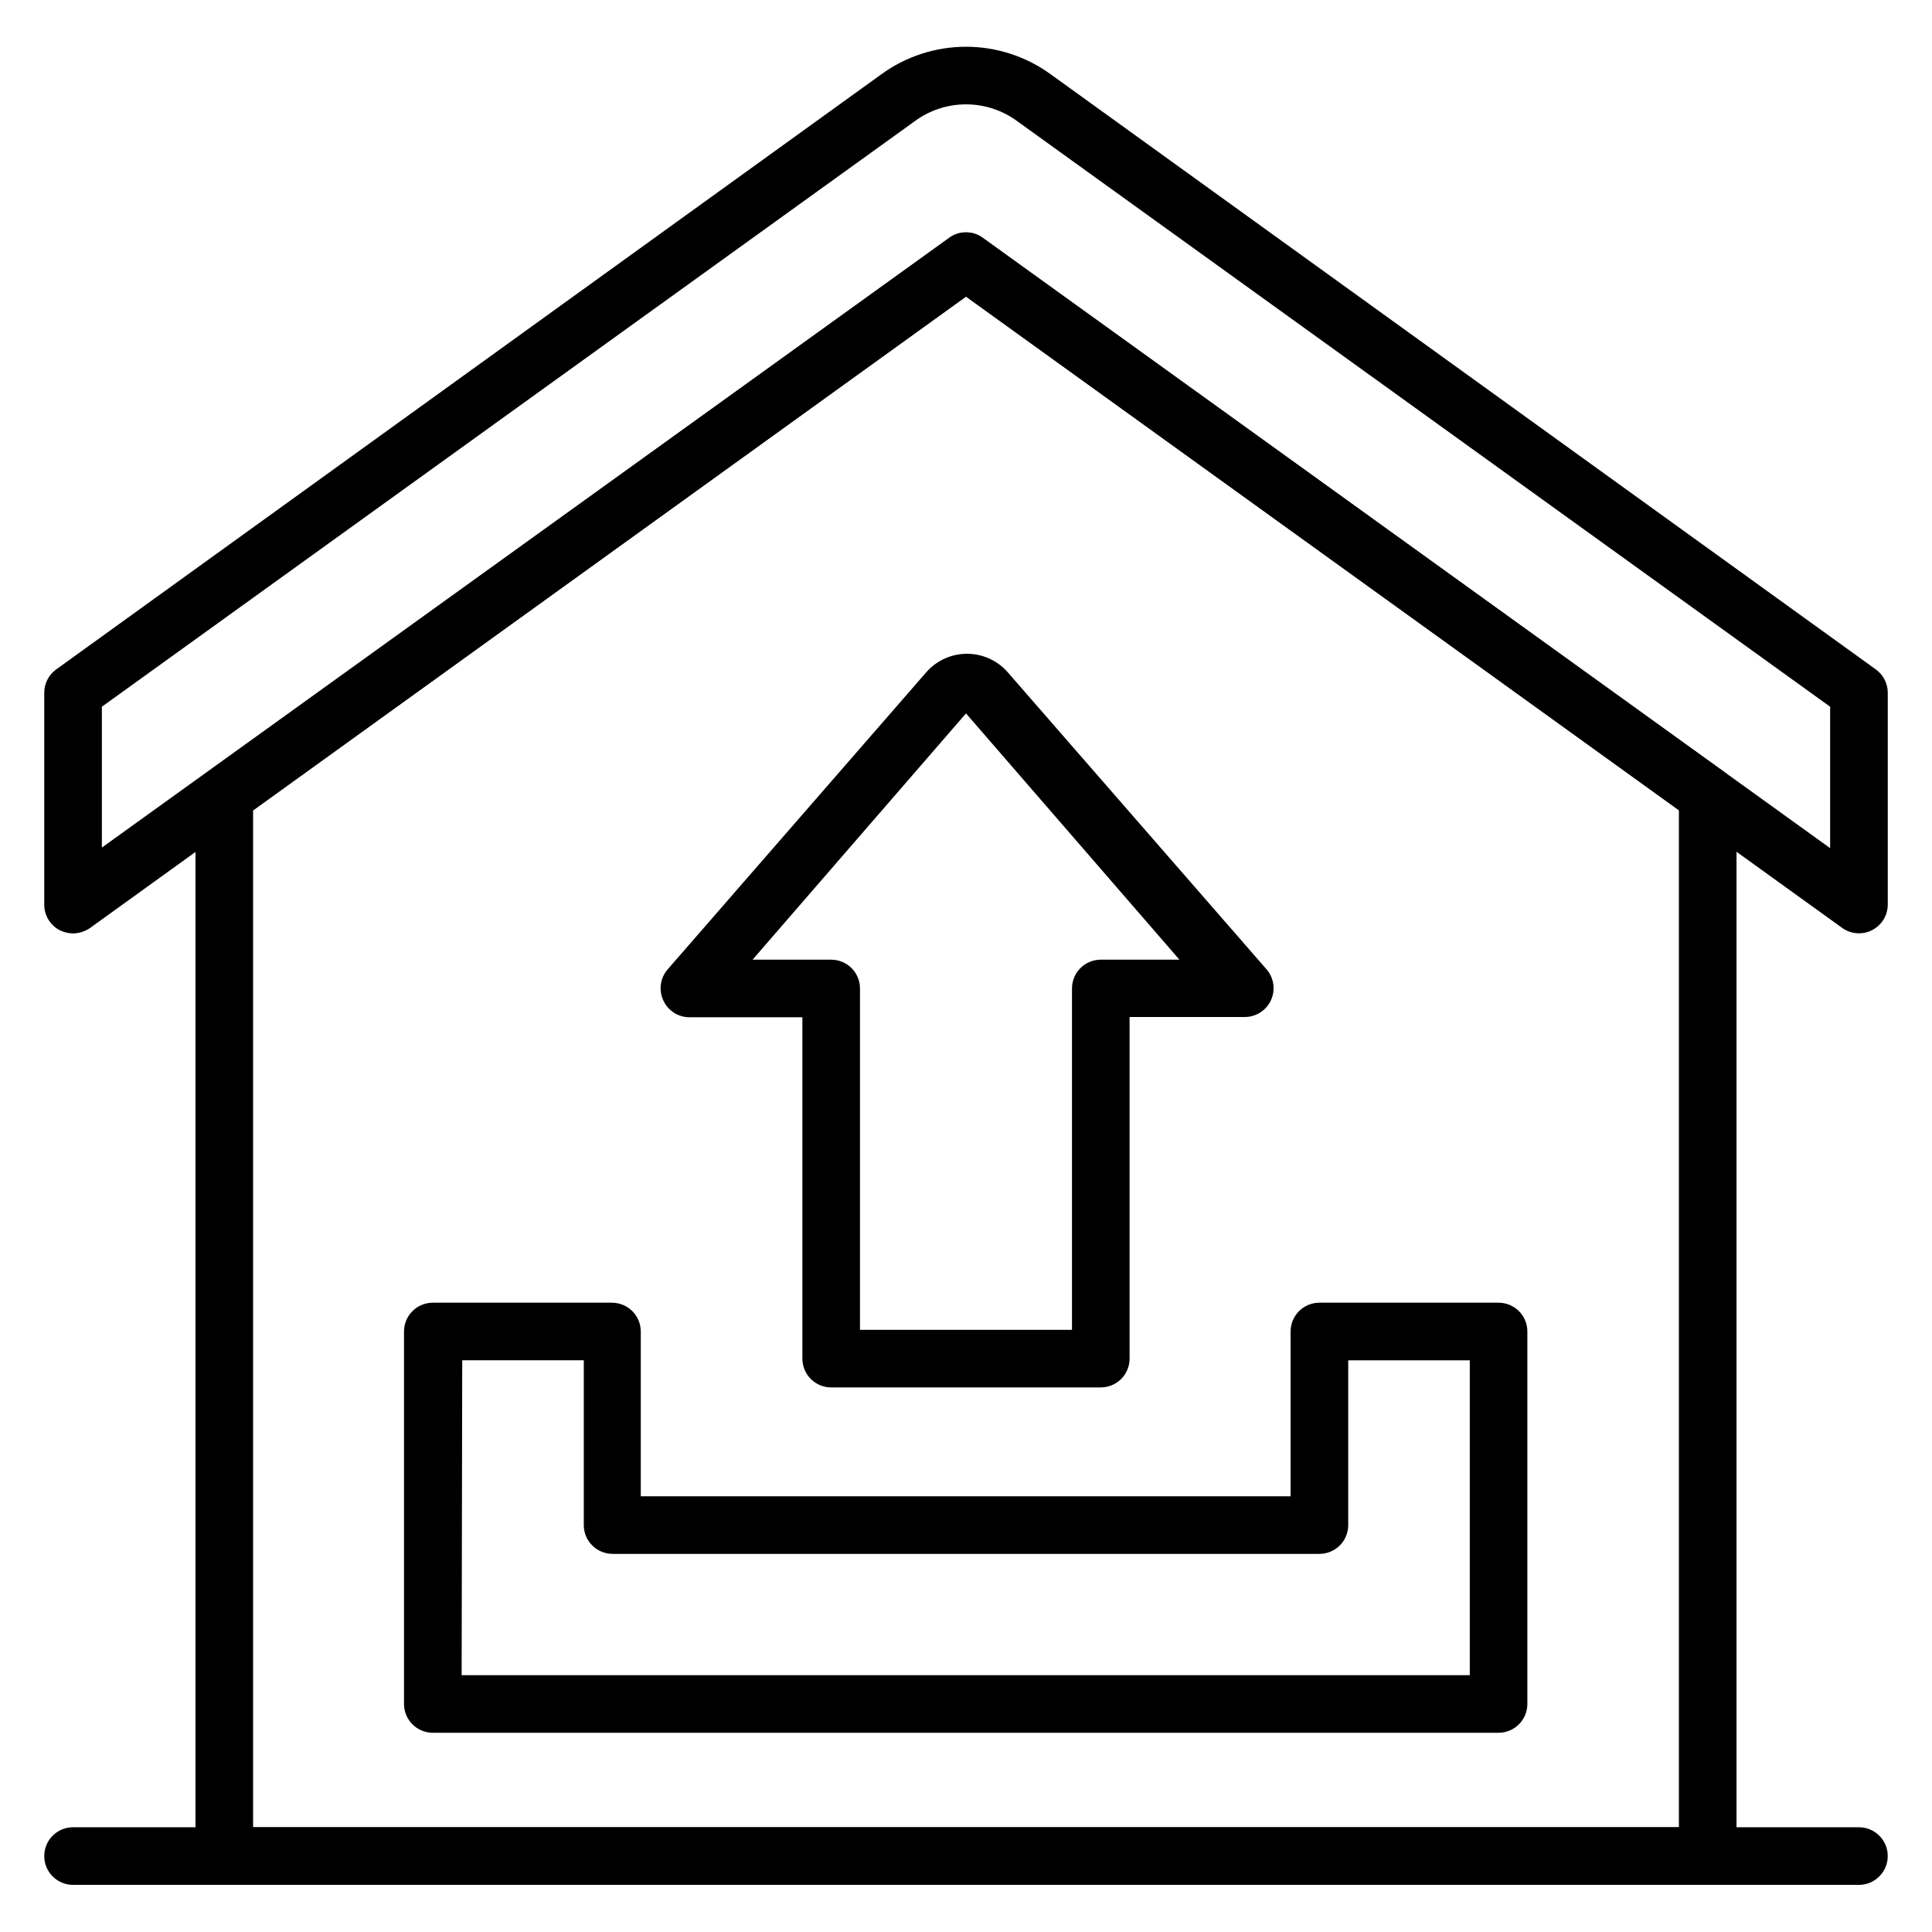
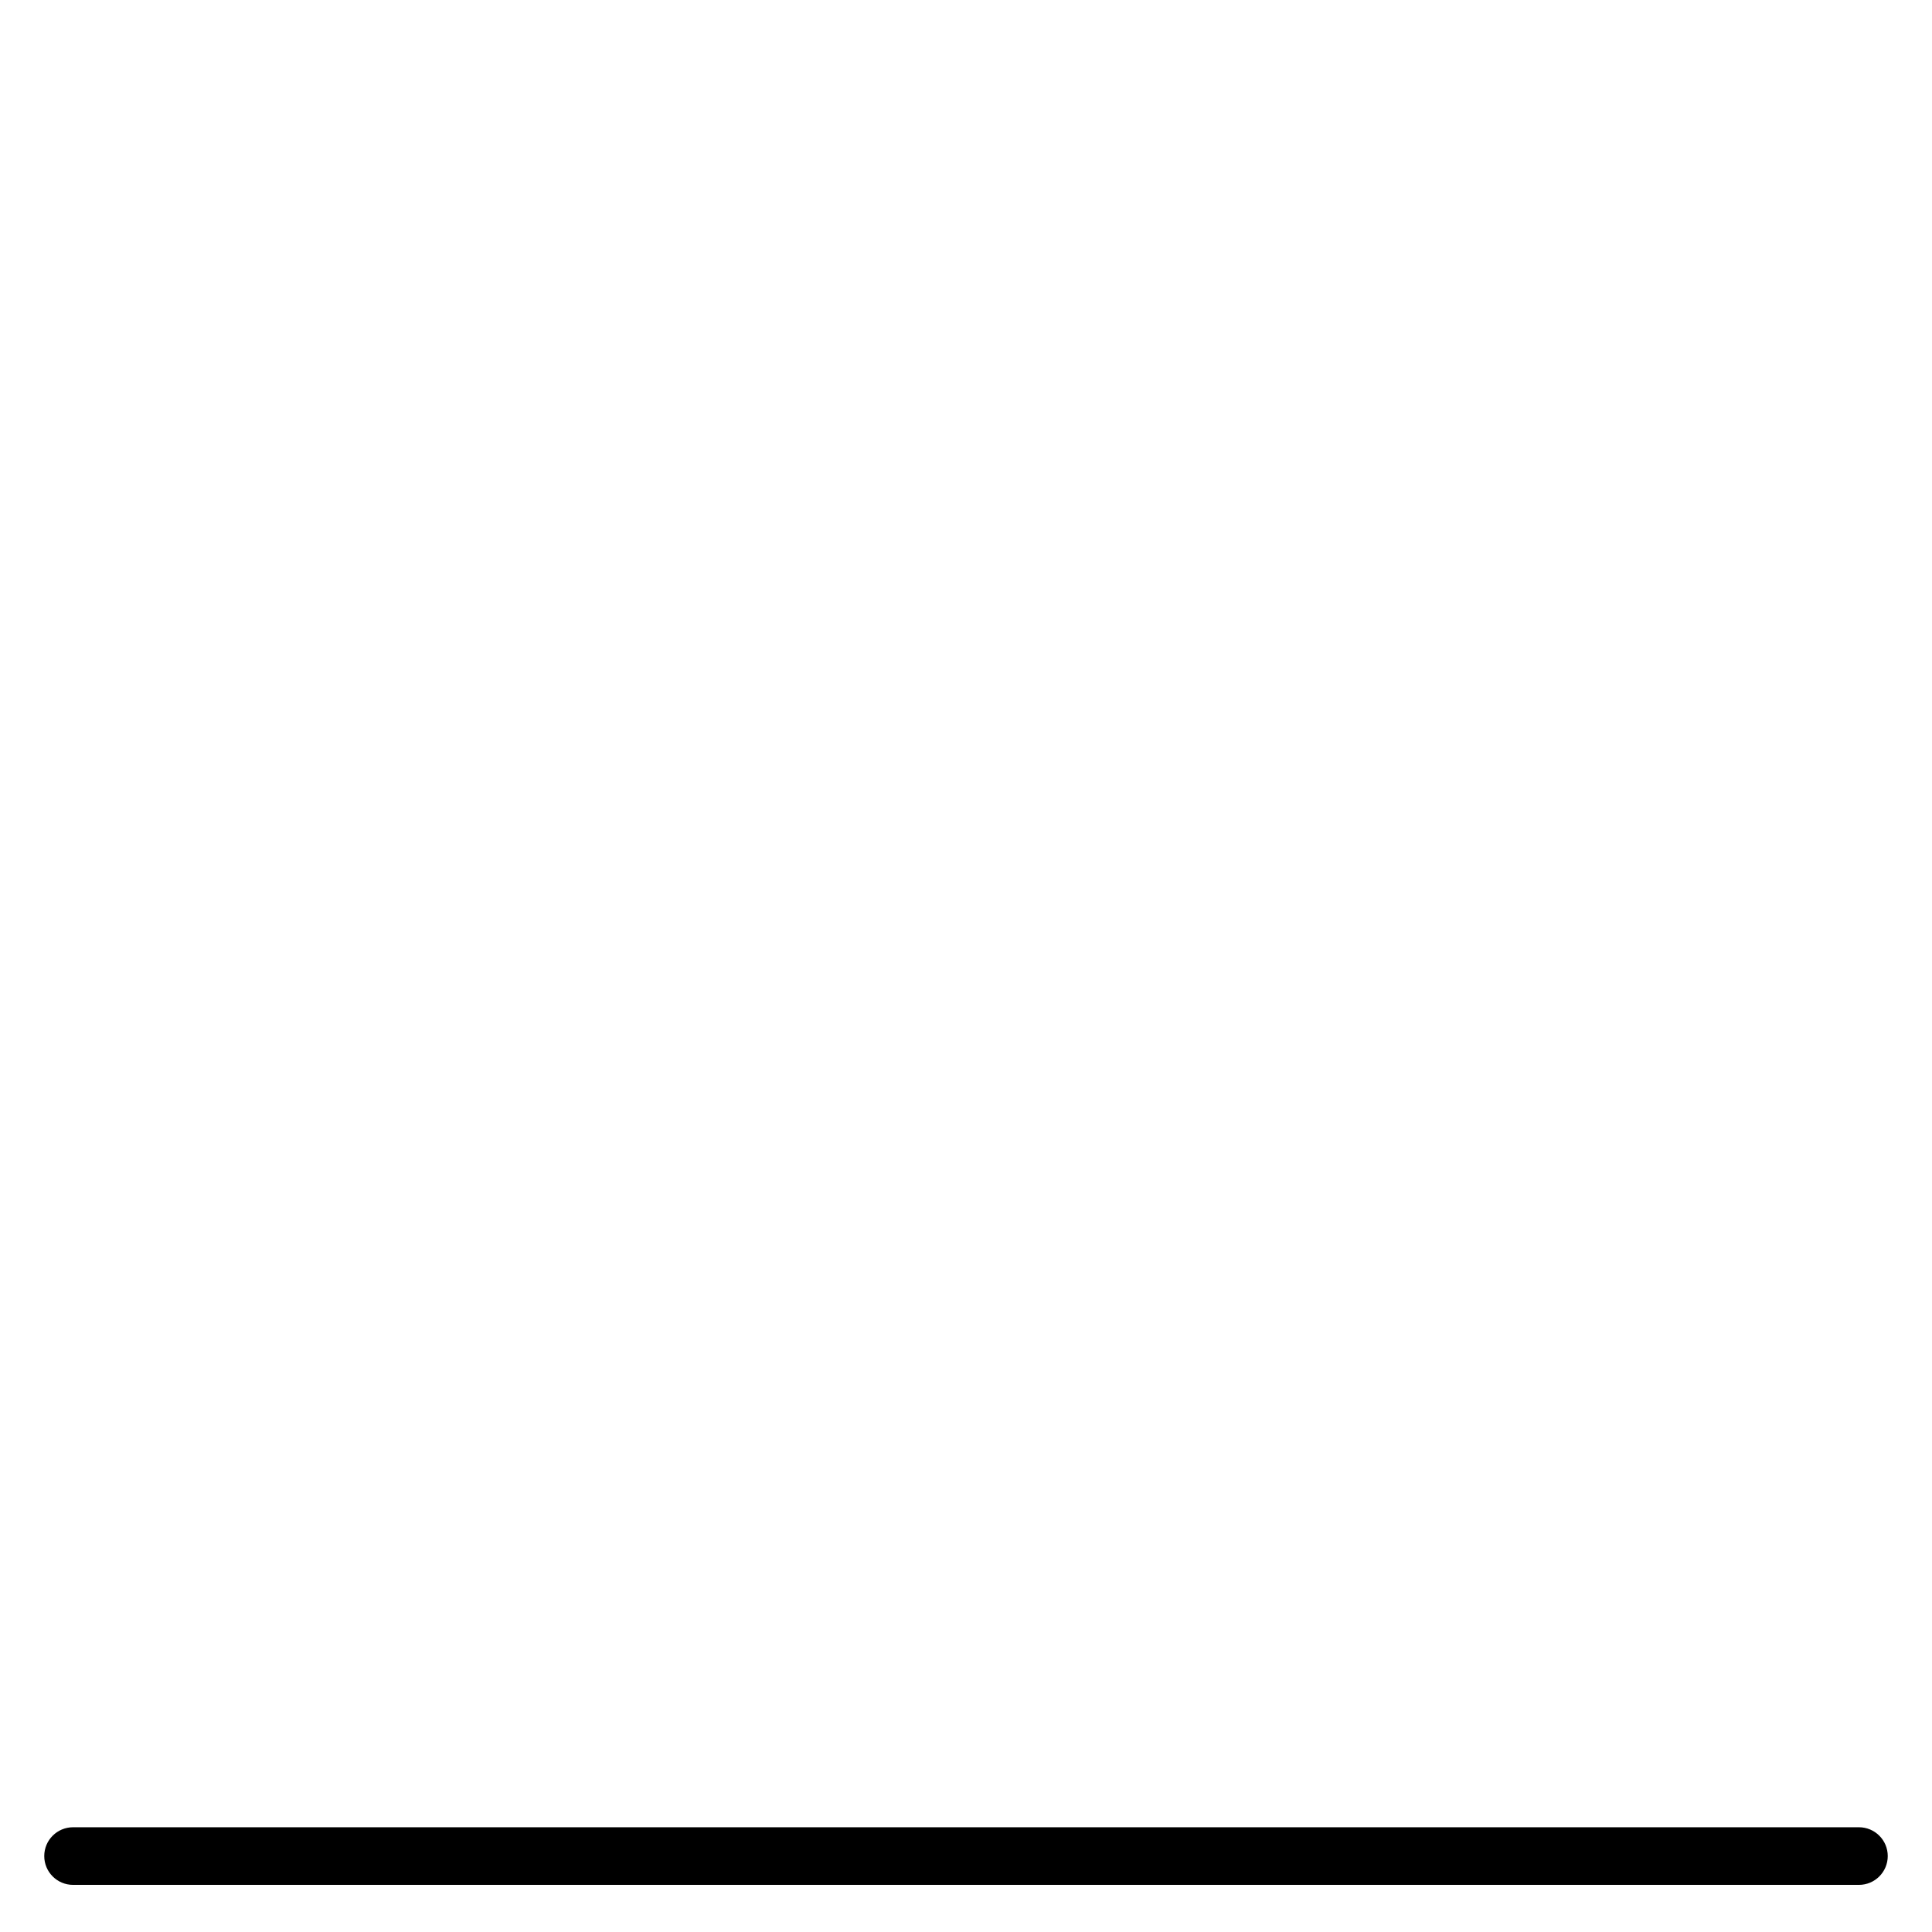
<svg xmlns="http://www.w3.org/2000/svg" fill="#000000" width="800px" height="800px" version="1.1" viewBox="144 144 512 512">
  <g>
-     <path d="m596.56 643.51h-393.12c-4.219 0-7.633-3.418-7.633-7.637v-281.06c0.008-2.457 1.203-4.758 3.203-6.184l196.56-141.6c2.652-1.887 6.207-1.887 8.855 0l196.56 141.6c2 1.426 3.195 3.727 3.207 6.184v281.06c0 2.027-0.805 3.969-2.238 5.398-1.43 1.434-3.371 2.238-5.394 2.238zm-385.49-15.266h377.86v-269.54l-188.93-136.11-188.93 136.11z" />
    <path d="m636.64 643.51h-473.28c-4.215 0-7.633-3.418-7.633-7.637 0-4.215 3.418-7.633 7.633-7.633h473.28c4.215 0 7.633 3.418 7.633 7.633 0 4.219-3.418 7.637-7.633 7.637z" />
-     <path d="m163.36 391.37c-1.215-0.023-2.414-0.309-3.512-0.84-2.535-1.312-4.125-3.934-4.121-6.793v-56.18c0.012-2.457 1.207-4.762 3.207-6.184l218.55-157.63c6.535-4.777 14.422-7.352 22.52-7.352 8.094 0 15.98 2.574 22.516 7.352l218.55 157.63c2.004 1.422 3.195 3.727 3.207 6.184v56.184-0.004c-0.012 2.852-1.613 5.457-4.152 6.758-2.535 1.301-5.586 1.078-7.91-0.574l-232.21-167.32-232.14 167.32c-1.32 0.922-2.891 1.426-4.504 1.449zm236.64-185.8c1.594-0.023 3.152 0.488 4.426 1.449l224.58 161.75v-37.48l-215.34-155.11c-3.953-2.938-8.742-4.523-13.664-4.523-4.926 0-9.715 1.586-13.664 4.523l-215.34 155.11v37.328l224.57-161.6c1.273-0.961 2.832-1.473 4.43-1.449z" />
-     <path d="m541.14 603.2h-282.44c-4.215 0-7.633-3.418-7.633-7.637v-98.699c0-4.215 3.418-7.633 7.633-7.633h47.48c2.023 0 3.965 0.805 5.398 2.234 1.43 1.434 2.234 3.375 2.234 5.398v43.664h172.21v-43.664c0-4.215 3.418-7.633 7.633-7.633h47.48c2.027 0 3.969 0.805 5.398 2.234 1.434 1.434 2.234 3.375 2.234 5.398v98.699c0 2.027-0.801 3.969-2.234 5.398-1.43 1.434-3.371 2.238-5.398 2.238zm-274.8-15.266h267.17v-83.438h-32.215v43.664c0 2.023-0.801 3.965-2.234 5.398-1.43 1.43-3.371 2.234-5.398 2.234h-187.32c-4.215 0-7.633-3.418-7.633-7.633v-43.664h-32.215z" />
-     <path d="m435.72 511.68h-71.449c-4.215 0-7.633-3.418-7.633-7.633v-90.457h-29.922c-3-0.008-5.719-1.77-6.949-4.504-1.246-2.711-0.801-5.902 1.145-8.168l68.703-78.93c2.723-3.012 6.59-4.731 10.648-4.731s7.93 1.719 10.648 4.731l68.703 78.855c1.984 2.258 2.457 5.477 1.203 8.215-1.25 2.738-3.996 4.481-7.008 4.457h-30.457v90.531c0 2.023-0.805 3.965-2.234 5.398-1.434 1.43-3.375 2.234-5.398 2.234zm-63.816-15.266h56.184v-90.457c0-4.215 3.418-7.633 7.633-7.633h20.84l-56.562-65.266-56.562 65.266h20.84-0.004c2.023 0 3.965 0.805 5.398 2.234 1.43 1.434 2.234 3.375 2.234 5.398z" />
  </g>
</svg>